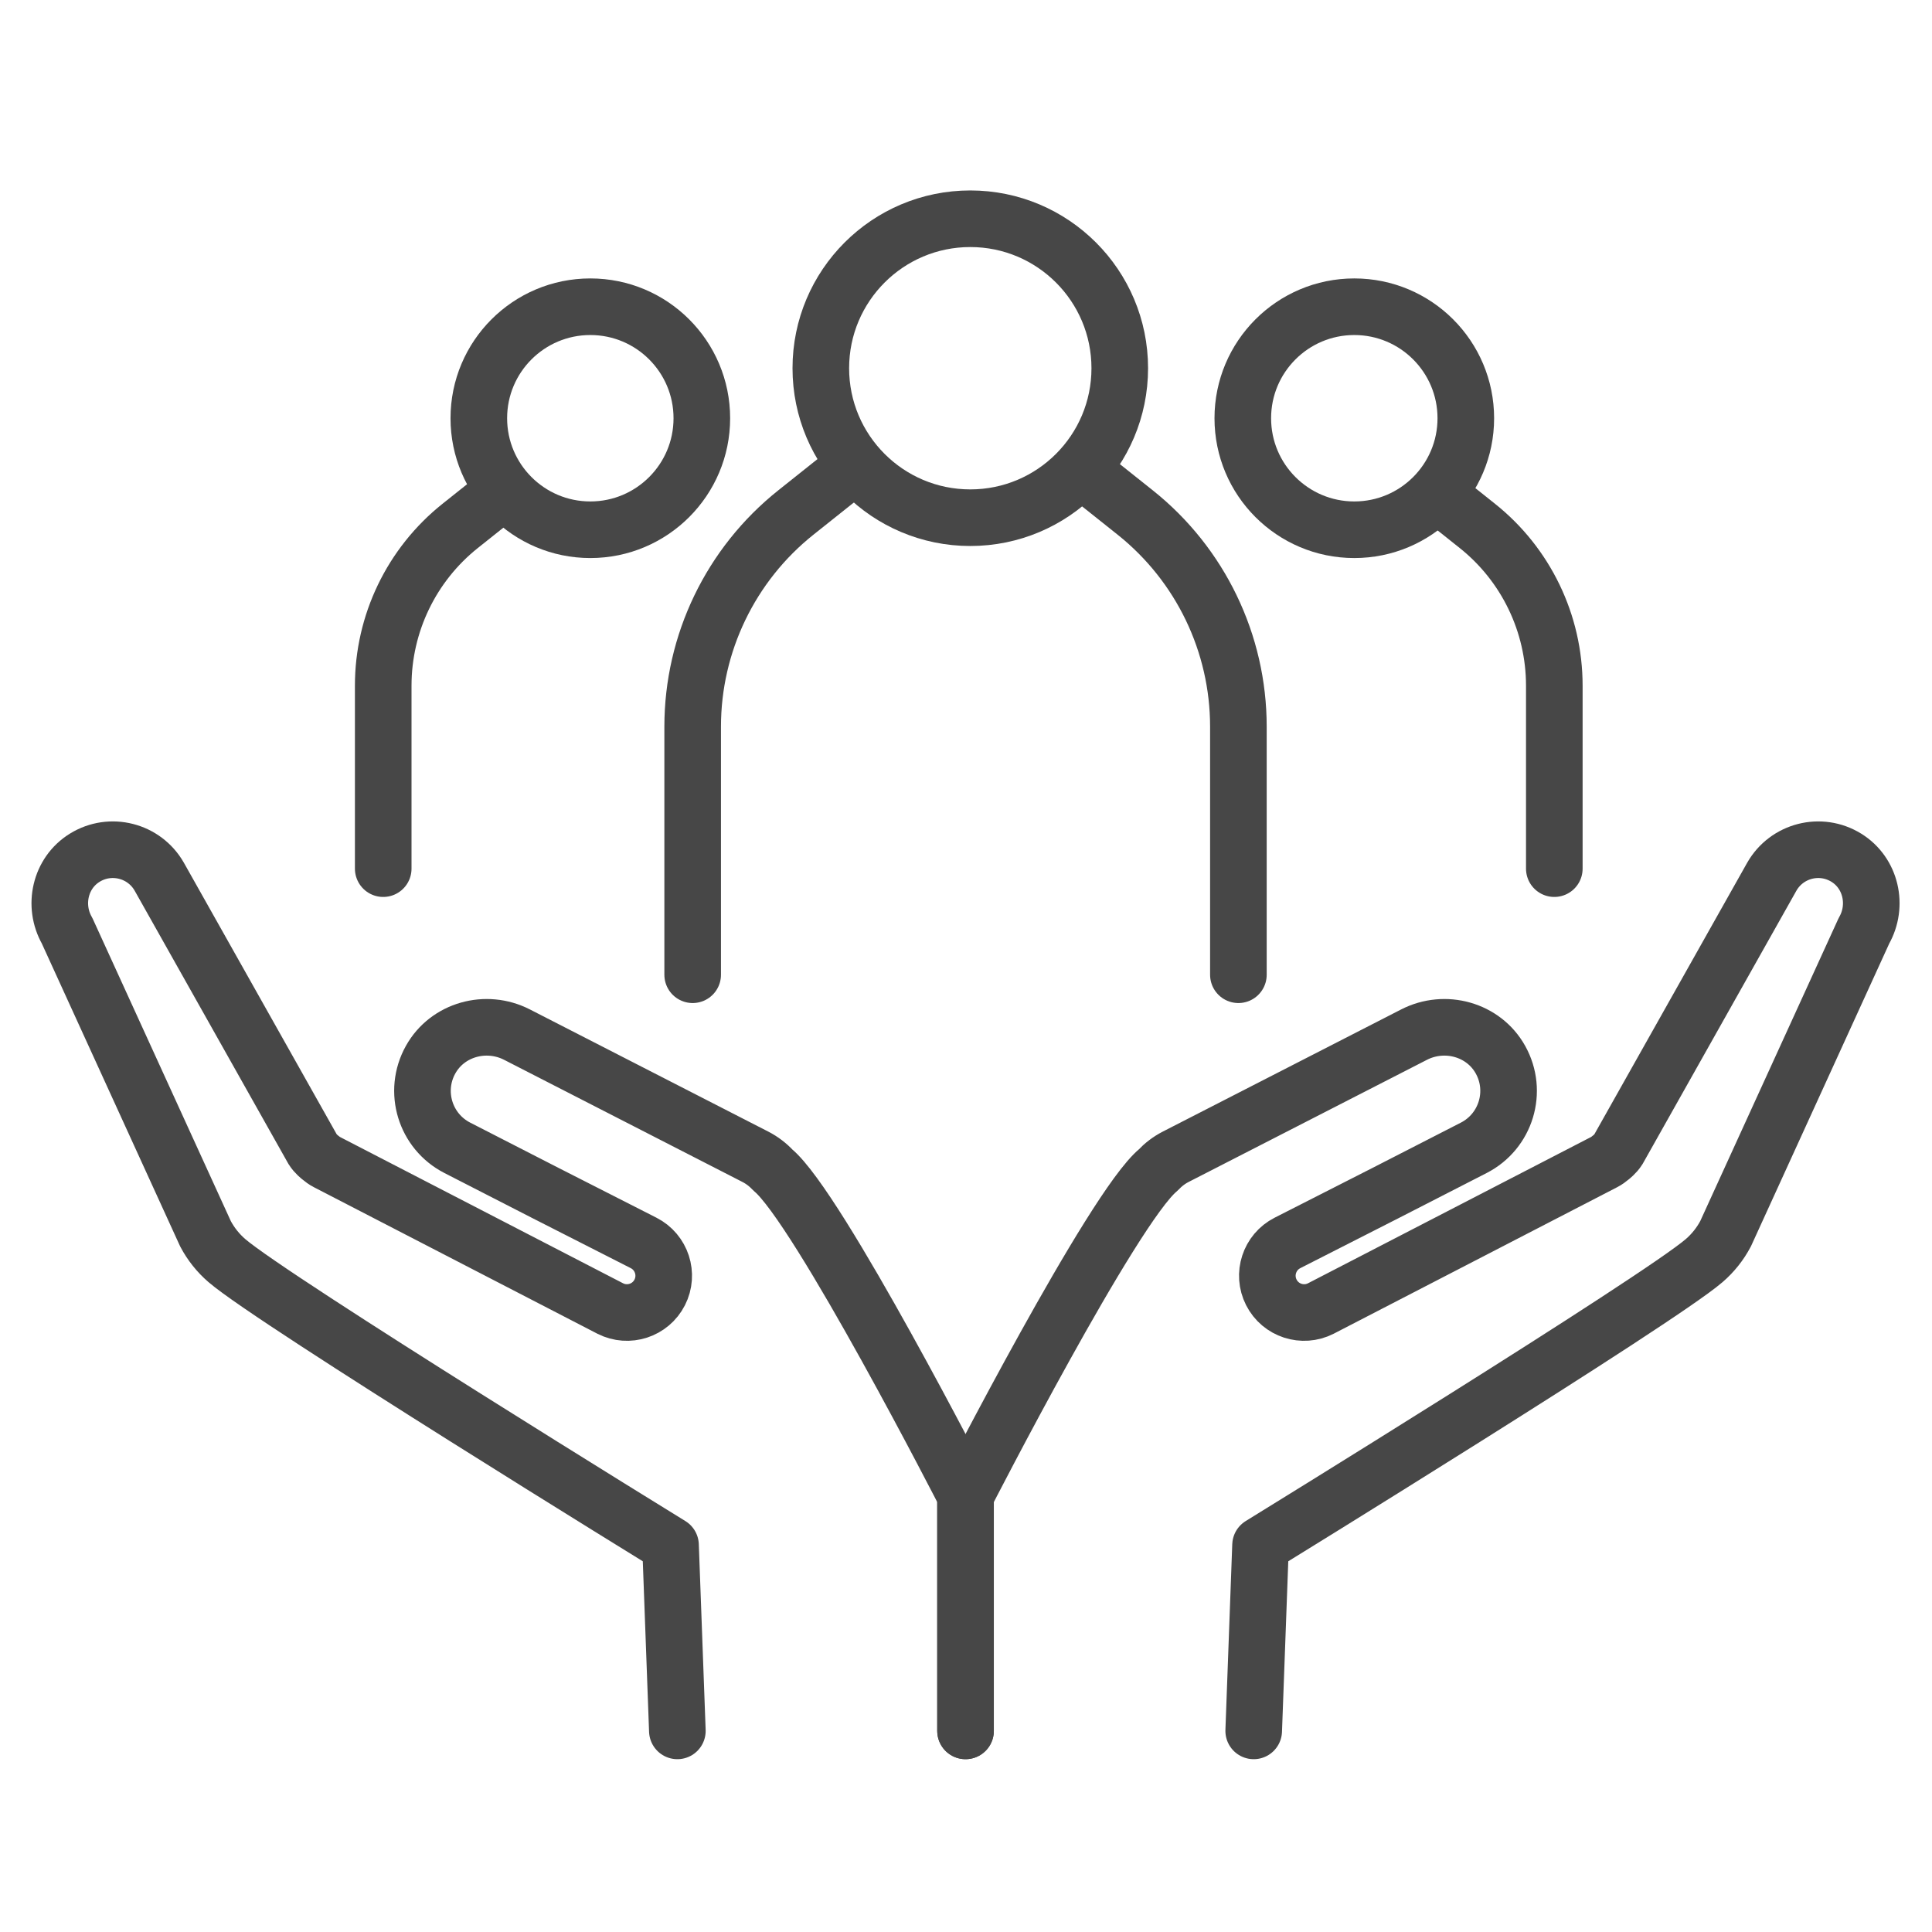
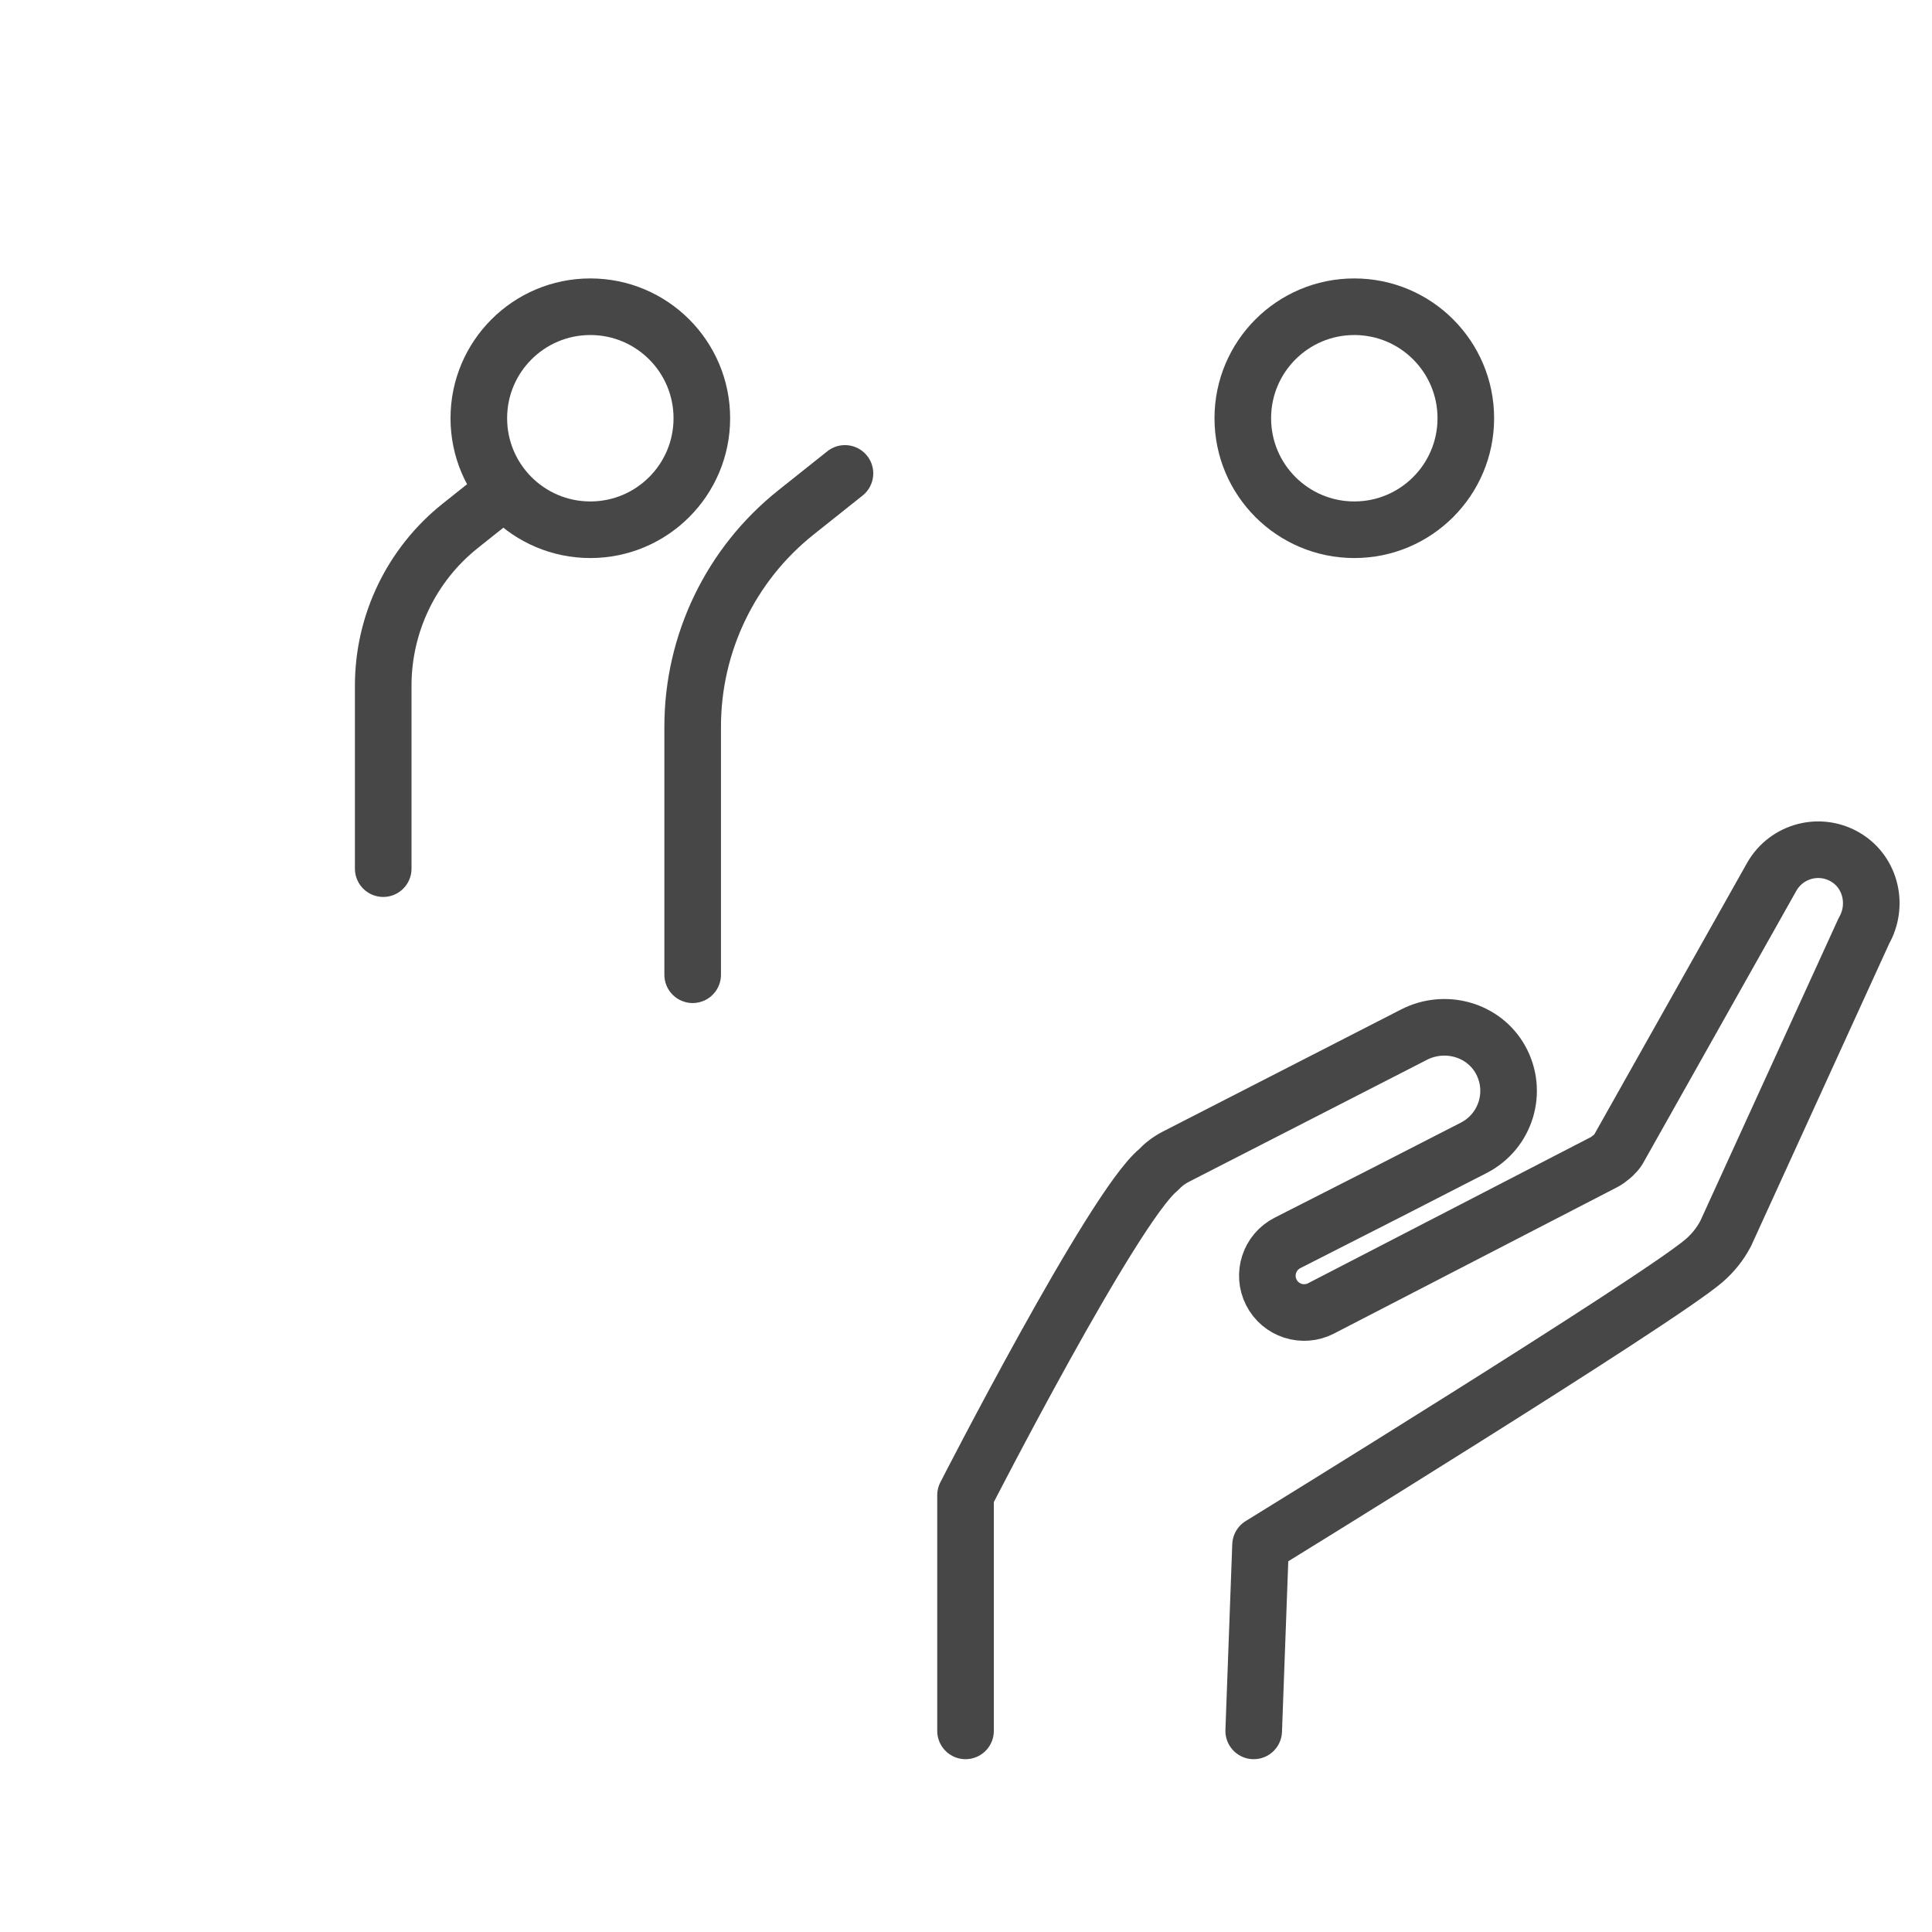
<svg xmlns="http://www.w3.org/2000/svg" id="Layer_2" viewBox="0 0 512 512" xml:space="preserve">
  <g>
    <g>
      <g>
-         <path d="     M179.508,458.702l-1.813-49.221c0,0-105.265-64.803-117.567-75.409c-2.322-2.002-4.244-4.416-5.677-7.127l-36.669-80.287     c-3.808-6.666-1.867-15.304,4.66-19.345c6.851-4.242,15.794-1.927,19.756,5.006l40.677,72.279     c0.729,1.181,1.974,2.127,1.974,2.127c0.002,0.001,0.003,0.003,0.005,0.004c0.553,0.462,1.137,0.905,1.806,1.246l75.06,38.793     c4.799,2.441,10.669,0.53,13.111-4.269c2.441-4.799,0.529-10.665-4.269-13.111l-25.932-13.192l-23.446-12.016     c-8.516-4.366-11.769-14.939-7.065-23.367c4.481-8.028,14.71-10.82,22.893-6.627l63.158,32.367     c1.752,0.898,3.318,2.096,4.648,3.52c11.99,9.864,51.058,86.177,51.058,86.177v62.45" fill="none" stroke="#474747" stroke-linecap="round" stroke-linejoin="round" stroke-miterlimit="10" stroke-width="15" />
-       </g>
+         </g>
      <g>
        <path d="     M332.244,458.702l1.813-49.221c0,0,105.265-64.803,117.567-75.409c2.322-2.002,4.244-4.416,5.677-7.127l36.669-80.287     c3.808-6.666,1.867-15.304-4.66-19.345c-6.851-4.242-15.794-1.927-19.756,5.006l-40.677,72.279     c-0.729,1.181-1.974,2.127-1.974,2.127c-0.002,0.001-0.003,0.003-0.005,0.004c-0.553,0.462-1.137,0.905-1.806,1.246     l-75.06,38.793c-4.799,2.441-10.669,0.53-13.111-4.269c-2.441-4.799-0.529-10.665,4.269-13.111l25.932-13.192l23.446-12.016     c8.516-4.366,11.769-14.939,7.065-23.367c-4.481-8.028-14.71-10.82-22.893-6.627l-63.158,32.367     c-1.752,0.898-3.318,2.096-4.648,3.52c-11.99,9.864-51.058,86.177-51.058,86.177v62.45" fill="none" stroke="#474747" stroke-linecap="round" stroke-linejoin="round" stroke-miterlimit="10" stroke-width="15" />
      </g>
    </g>
    <g>
-       <circle cx="257.137" cy="97.583" fill="none" r="39.612" stroke="#474747" stroke-linecap="round" stroke-linejoin="round" stroke-miterlimit="10" stroke-width="15" />
      <path d="    M183.565,258.317v-65.744c0-22.098,10.07-42.992,27.356-56.759l13.002-10.355" fill="none" stroke="#474747" stroke-linecap="round" stroke-linejoin="round" stroke-miterlimit="10" stroke-width="15" />
-       <path d="    M328.187,258.317v-65.744c0-22.098-10.07-42.992-27.356-56.759l-13.002-10.355" fill="none" stroke="#474747" stroke-linecap="round" stroke-linejoin="round" stroke-miterlimit="10" stroke-width="15" />
    </g>
    <g>
      <circle cx="156.443" cy="110.837" fill="none" r="29.551" stroke="#474747" stroke-linecap="round" stroke-linejoin="round" stroke-miterlimit="10" stroke-width="15" />
      <path d="    M131.664,131.632l-9.699,7.725c-12.895,10.27-20.408,25.857-20.408,42.343v48.501" fill="none" stroke="#474747" stroke-linecap="round" stroke-linejoin="round" stroke-miterlimit="10" stroke-width="15" />
    </g>
    <g>
      <circle cx="358.905" cy="110.837" fill="none" r="29.551" stroke="#474747" stroke-linecap="round" stroke-linejoin="round" stroke-miterlimit="10" stroke-width="15" />
-       <path d="    M381.802,131.632l9.699,7.725c12.895,10.27,20.408,25.857,20.408,42.343v48.501" fill="none" stroke="#474747" stroke-linecap="round" stroke-linejoin="round" stroke-miterlimit="10" stroke-width="15" />
    </g>
  </g>
</svg>